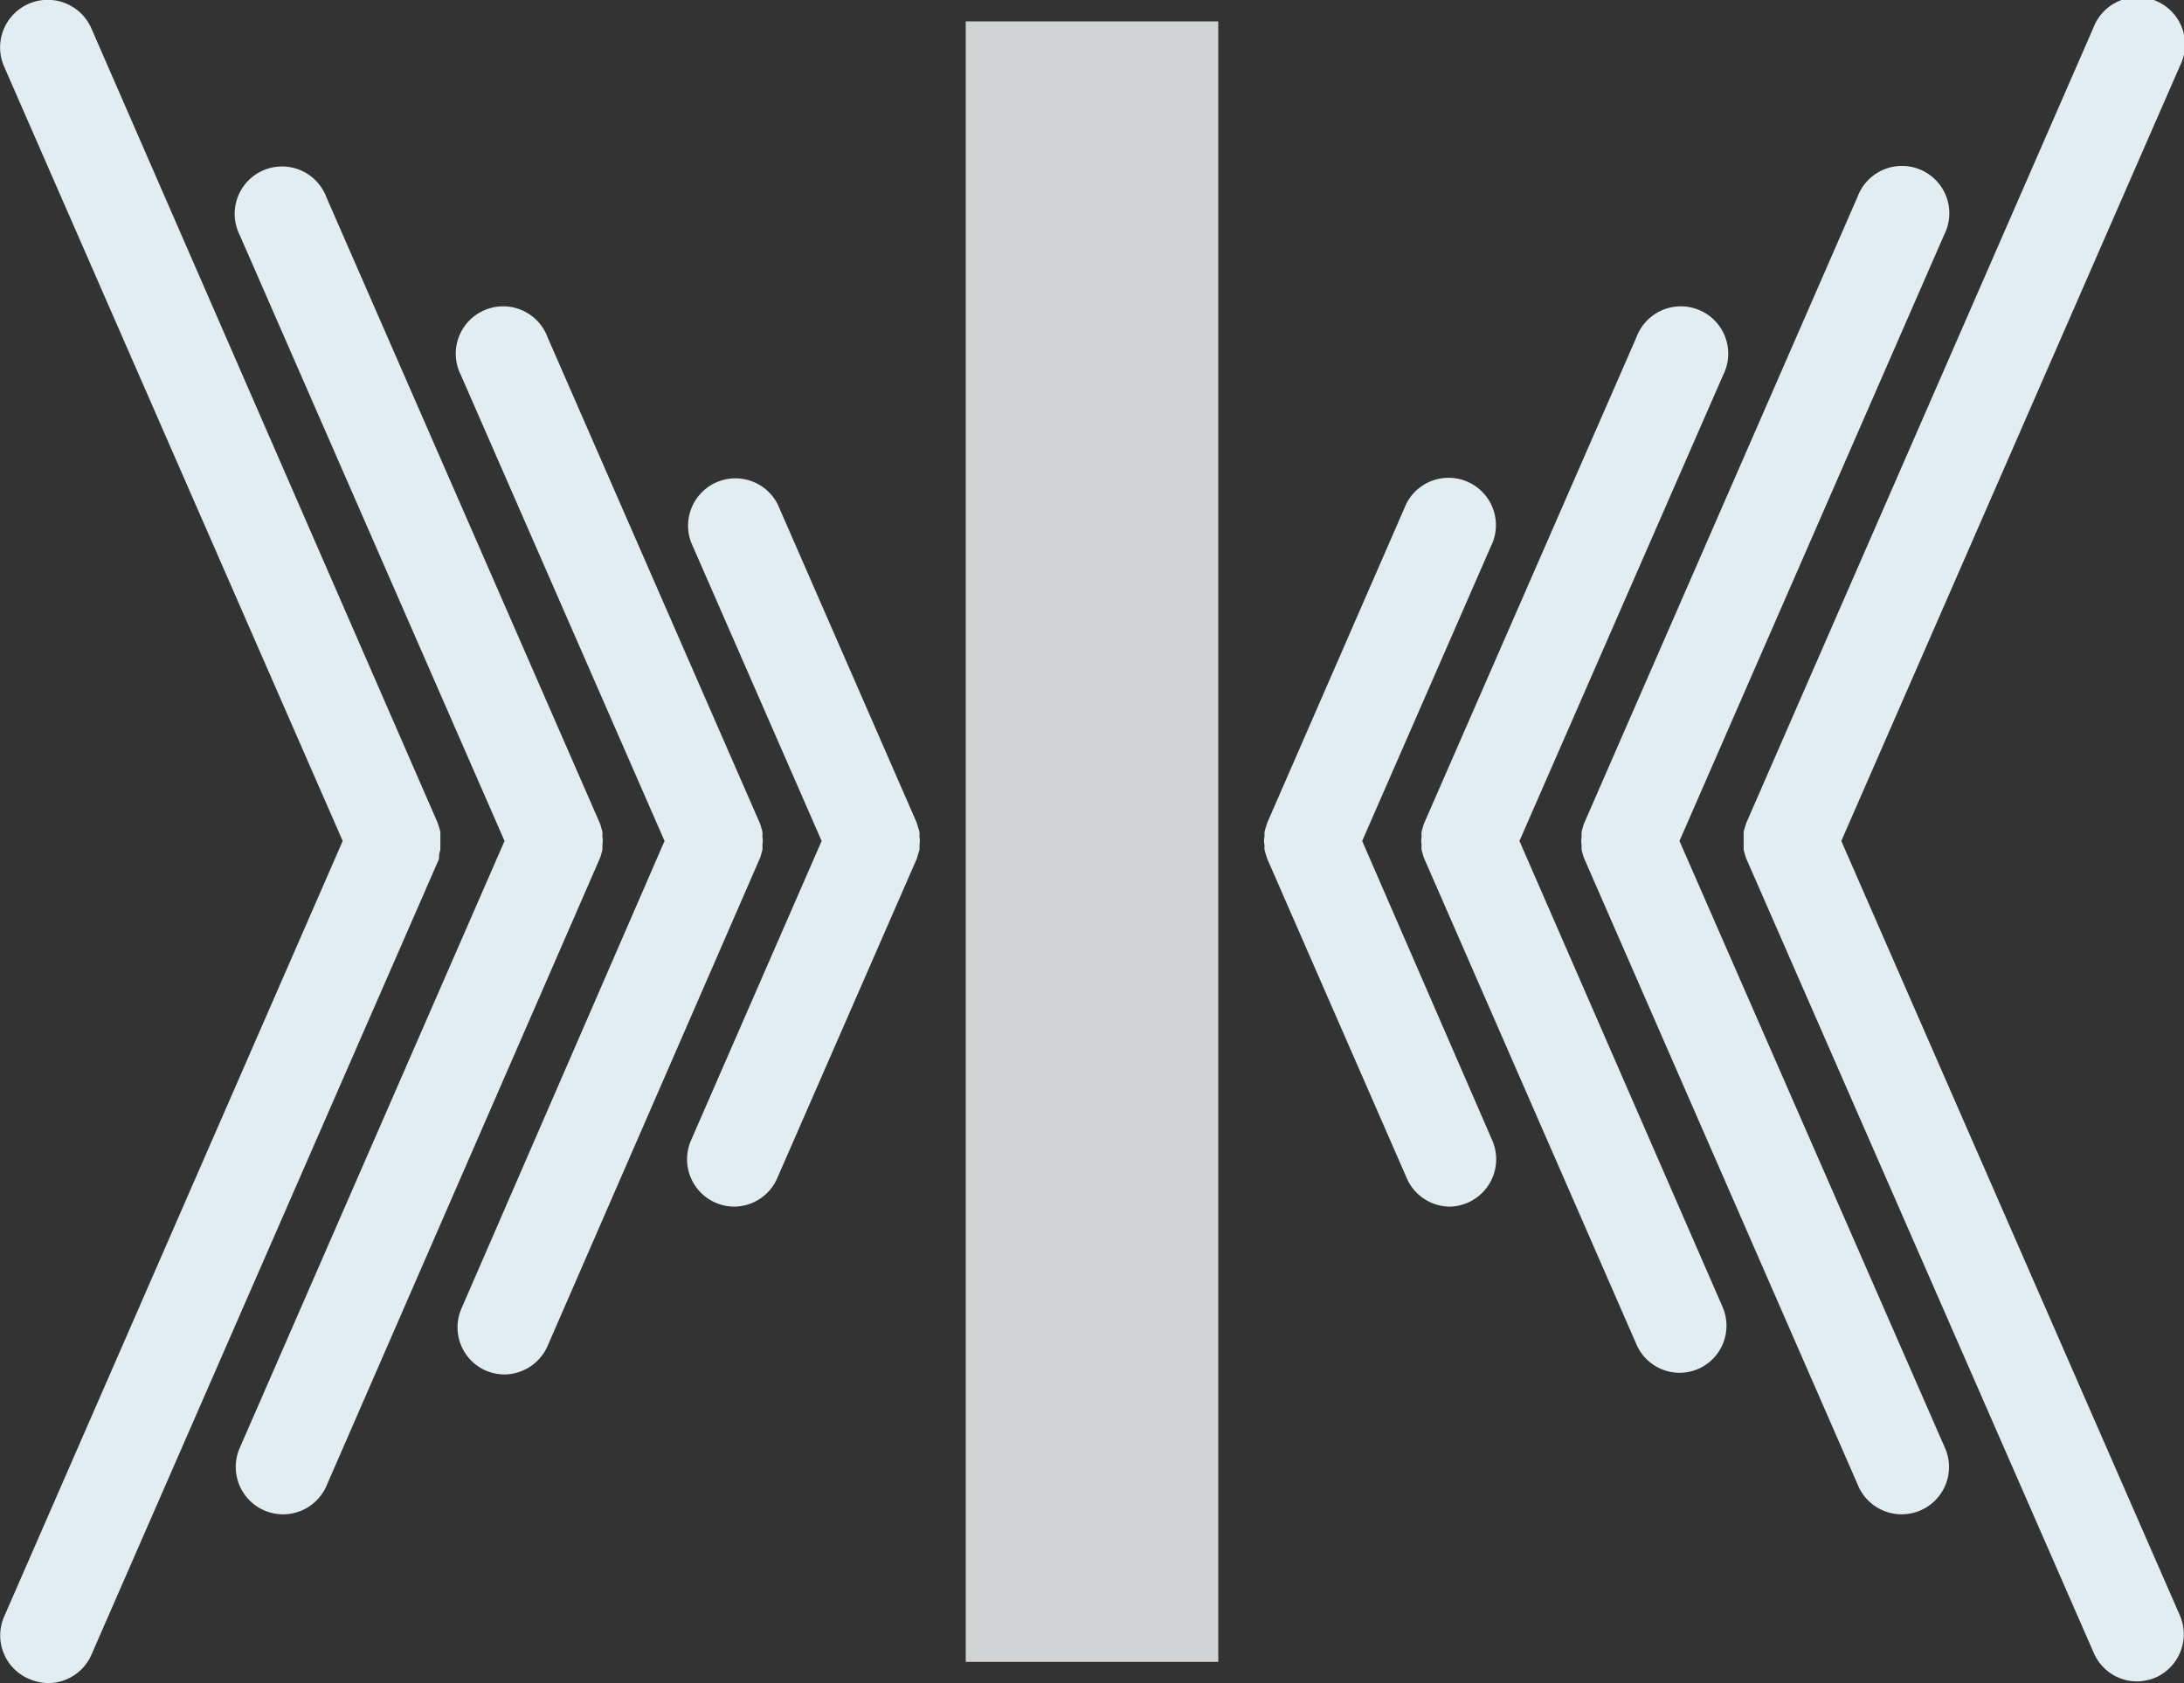
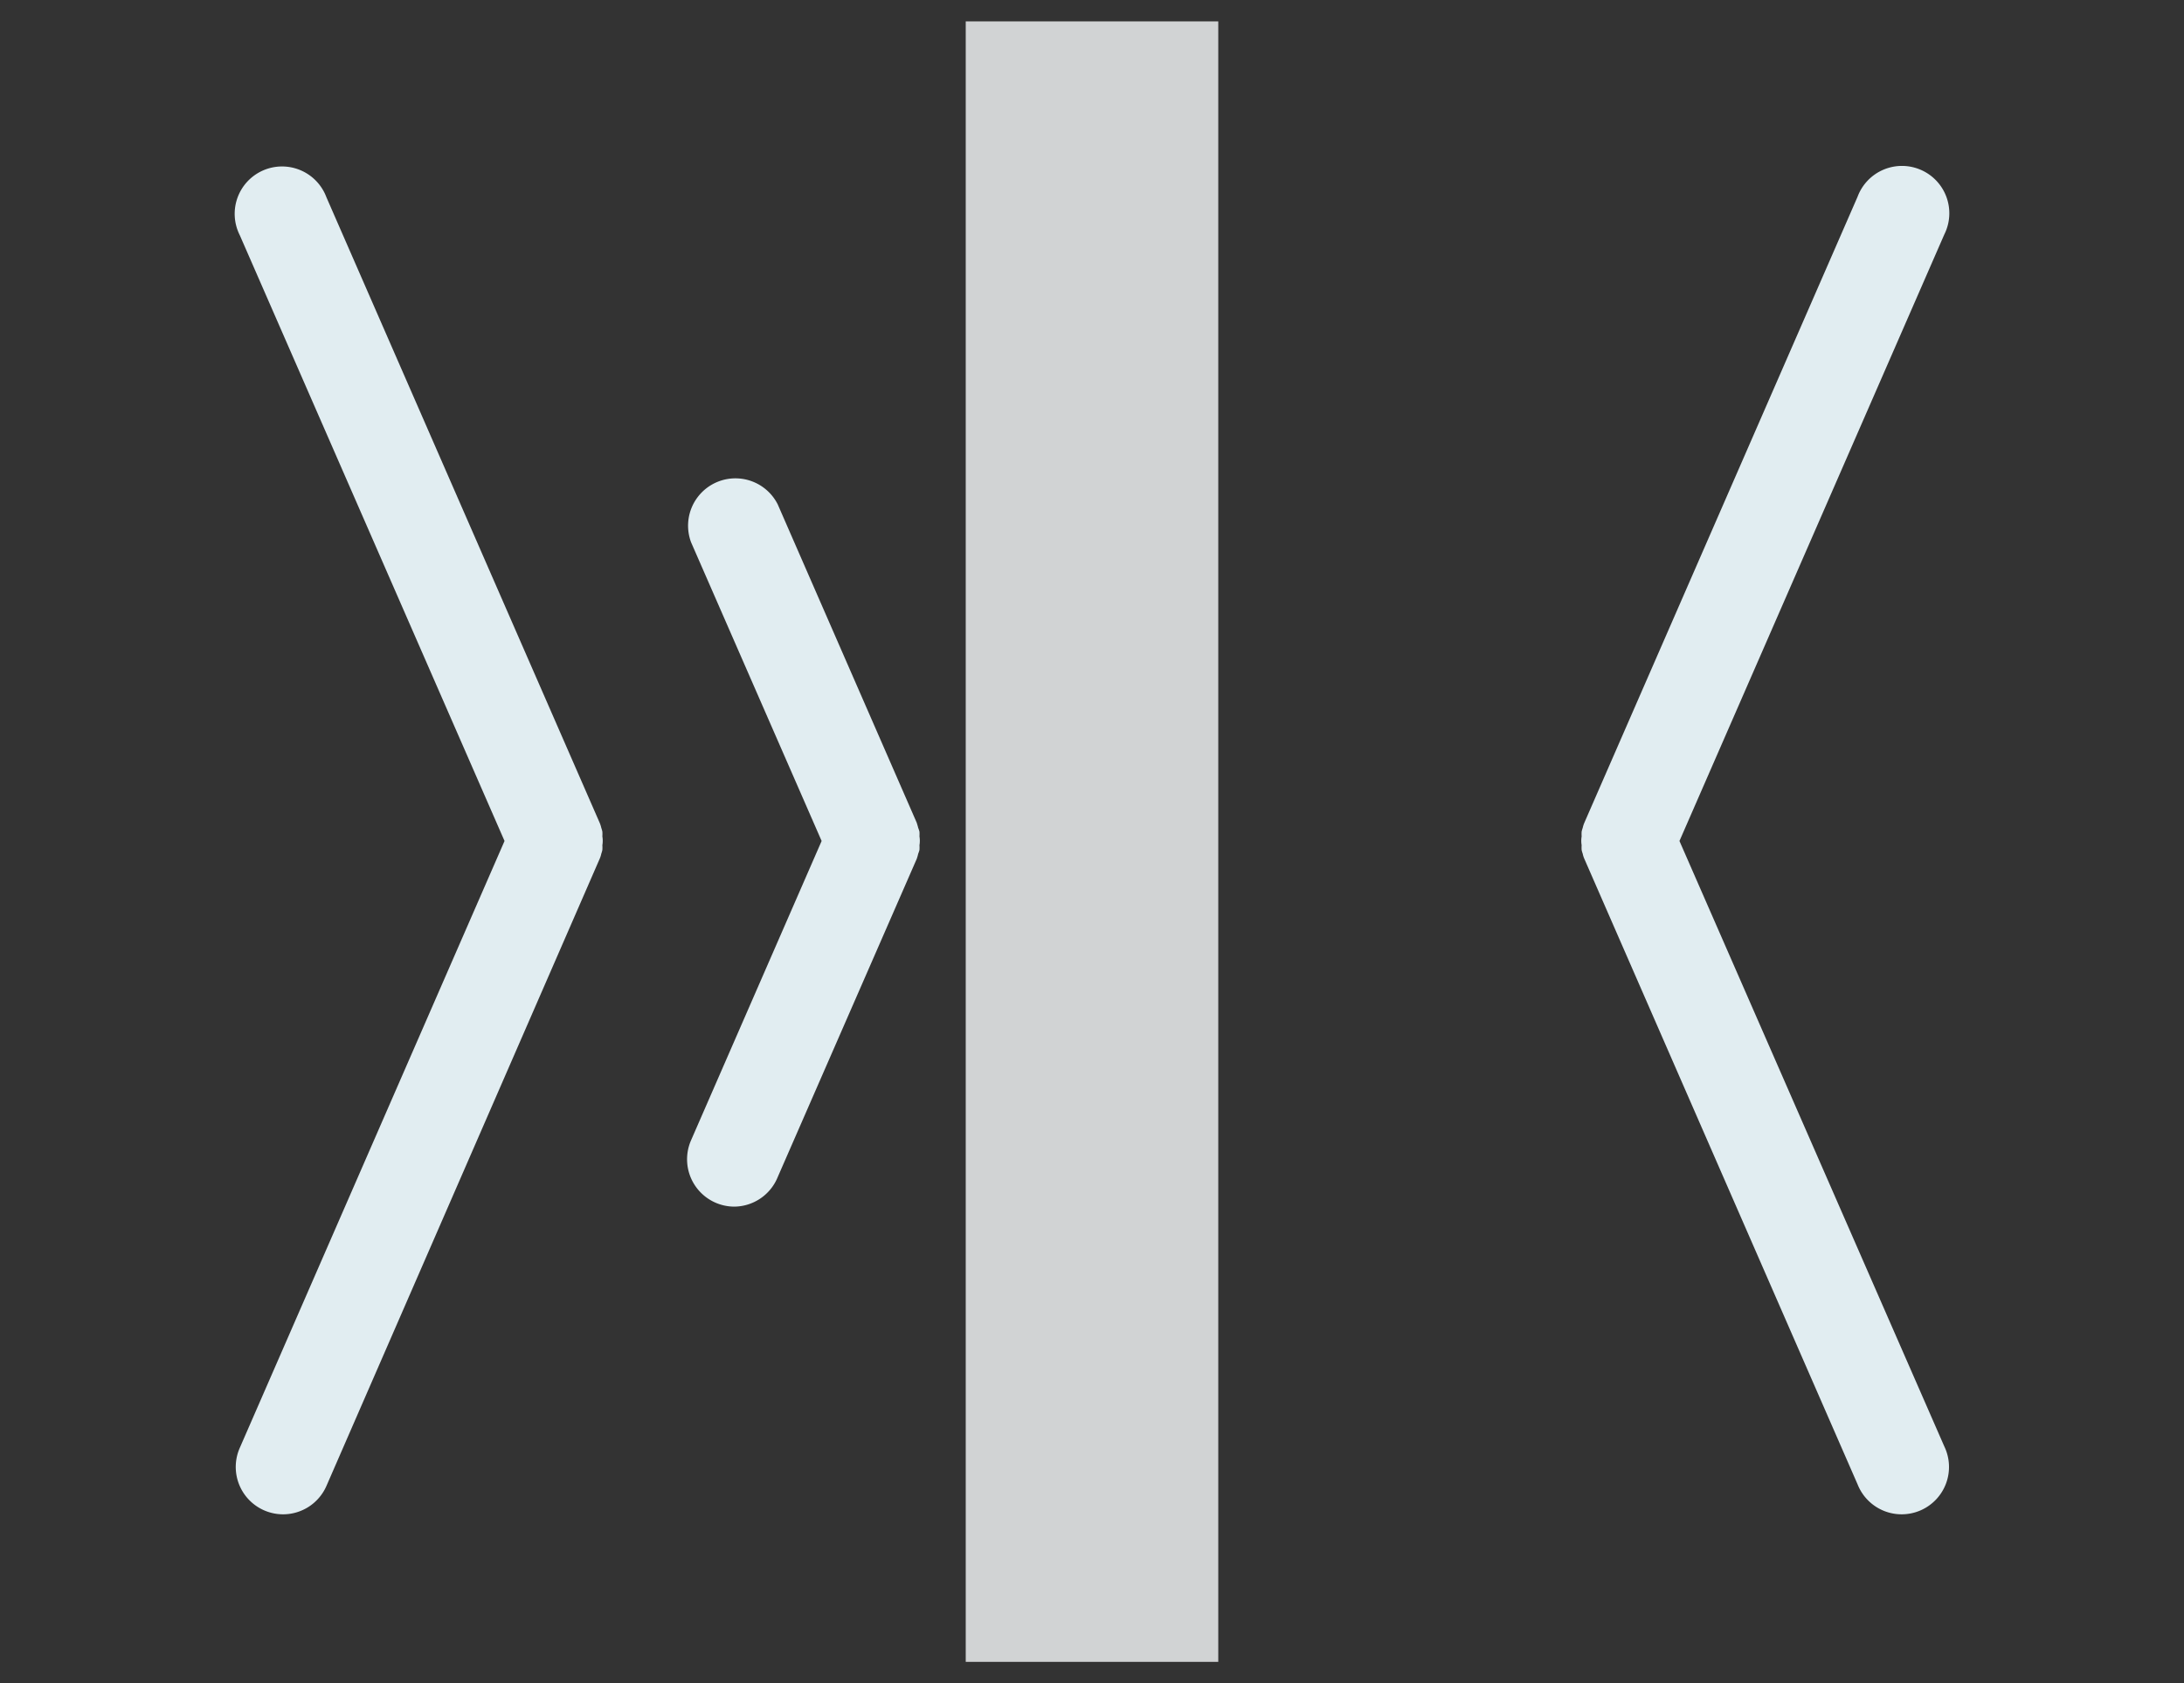
<svg xmlns="http://www.w3.org/2000/svg" viewBox="0 0 119.43 92.06">
  <rect x="0" y="0" width="119.43" height="92.06" fill="#333333" stroke="none" />
  <defs>
    <style>.cls-1{fill:#d1d3d4;}.cls-2{fill:#e1edf1;}</style>
  </defs>
  <title>pressure</title>
  <g id="Layer_2" data-name="Layer 2">
    <g id="Layer_1-2" data-name="Layer 1">
      <rect class="cls-1" x="52.81" y="1.17" width="13.81" height="89.73" />
-       <path class="cls-2" d="M74.49,46l7.15-16.37a2.59,2.59,0,0,0-4.74-2.07L69.3,45s0,0,0,0l-.09.28-.06.21a2.28,2.28,0,0,0,0,.26,1,1,0,0,0,0,.48,2.11,2.11,0,0,0,0,.26l.06.21.09.28,0,0,7.6,17.4A2.59,2.59,0,0,0,79.27,66a2.56,2.56,0,0,0,1-.22,2.59,2.59,0,0,0,1.33-3.41Z" />
-       <path class="cls-2" d="M100.69,46l18.52-42.4a2.59,2.59,0,1,0-4.74-2.07L95.5,45s0,0,0,0-.06.19-.09.28l-.06.21,0,.26c0,.08,0,.16,0,.24s0,.16,0,.24l0,.26.06.21a2.29,2.29,0,0,0,.09.28l0,0,19,43.44a2.58,2.58,0,0,0,2.37,1.55,2.72,2.72,0,0,0,1-.21,2.59,2.59,0,0,0,1.33-3.41Z" />
      <path class="cls-2" d="M91.84,46l14.48-33.17a2.59,2.59,0,1,0-4.74-2.07L86.64,45a.06.06,0,0,0,0,0,1.52,1.52,0,0,0-.09.28,1.66,1.66,0,0,0-.06.21,2.3,2.3,0,0,0,0,.26,1.45,1.45,0,0,0,0,.48,2.06,2.06,0,0,0,0,.26,1.66,1.66,0,0,0,.06.21,1.31,1.31,0,0,0,.09.28.09.09,0,0,0,0,0l14.94,34.21a2.59,2.59,0,1,0,4.74-2.08Z" />
-       <path class="cls-2" d="M83.09,46,94.23,20.51a2.59,2.59,0,1,0-4.74-2.07L77.89,45a.06.06,0,0,0,0,0,1.52,1.52,0,0,0-.09.28,1.66,1.66,0,0,0-.06.21,1.15,1.15,0,0,0,0,.26,1.45,1.45,0,0,0,0,.48,1.09,1.09,0,0,0,0,.26,1.66,1.66,0,0,0,.06.21,1.31,1.31,0,0,0,.09.28.09.09,0,0,0,0,0l11.6,26.56a2.58,2.58,0,0,0,2.37,1.55,2.72,2.72,0,0,0,1-.21,2.58,2.58,0,0,0,1.33-3.41Z" />
      <path class="cls-2" d="M44.93,46,37.79,29.66a2.59,2.59,0,0,1,4.74-2.07L50.13,45s0,0,0,0,.06.19.08.28a1.72,1.72,0,0,1,.07.21,2.28,2.28,0,0,1,0,.26,1.45,1.45,0,0,1,0,.48,2.11,2.11,0,0,1,0,.26,1.72,1.72,0,0,1-.07.21,2.29,2.29,0,0,1-.08.28l0,0-7.6,17.4A2.59,2.59,0,0,1,40.16,66a2.59,2.59,0,0,1-2.37-3.63Z" />
-       <path class="cls-2" d="M18.74,46,.22,3.63A2.59,2.59,0,1,1,5,1.56L23.93,45s0,0,0,0l.09.28.06.21,0,.26c0,.08,0,.16,0,.24s0,.16,0,.24l0,.26-.06.21L24,47l0,0L5,90.51a2.58,2.58,0,0,1-2.37,1.55,2.72,2.72,0,0,1-1-.21A2.58,2.58,0,0,1,.22,88.44Z" />
      <path class="cls-2" d="M27.59,46,13.11,12.86a2.59,2.59,0,1,1,4.74-2.07L32.79,45v0a1.52,1.52,0,0,1,.09.28,1.66,1.66,0,0,1,.06.21,2.3,2.3,0,0,1,0,.26,1.45,1.45,0,0,1,0,.48,2.06,2.06,0,0,1,0,.26,1.66,1.66,0,0,1-.06.21,1.31,1.31,0,0,1-.09.28s0,0,0,0L17.85,81.28a2.59,2.59,0,0,1-2.37,1.55,2.59,2.59,0,0,1-2.37-3.63Z" />
-       <path class="cls-2" d="M36.34,46,25.2,20.51a2.59,2.59,0,1,1,4.74-2.07L41.54,45a.06.06,0,0,1,0,0,1.52,1.52,0,0,1,.09.28,1.66,1.66,0,0,1,.06.21,1.15,1.15,0,0,1,0,.26,1.45,1.45,0,0,1,0,.48,1.09,1.09,0,0,1,0,.26,1.66,1.66,0,0,1-.06.21,1.31,1.31,0,0,1-.09.28.09.09,0,0,1,0,0L29.94,73.63a2.6,2.6,0,0,1-2.37,1.55,2.72,2.72,0,0,1-1-.21,2.58,2.58,0,0,1-1.33-3.41Z" />
    </g>
  </g>
</svg>